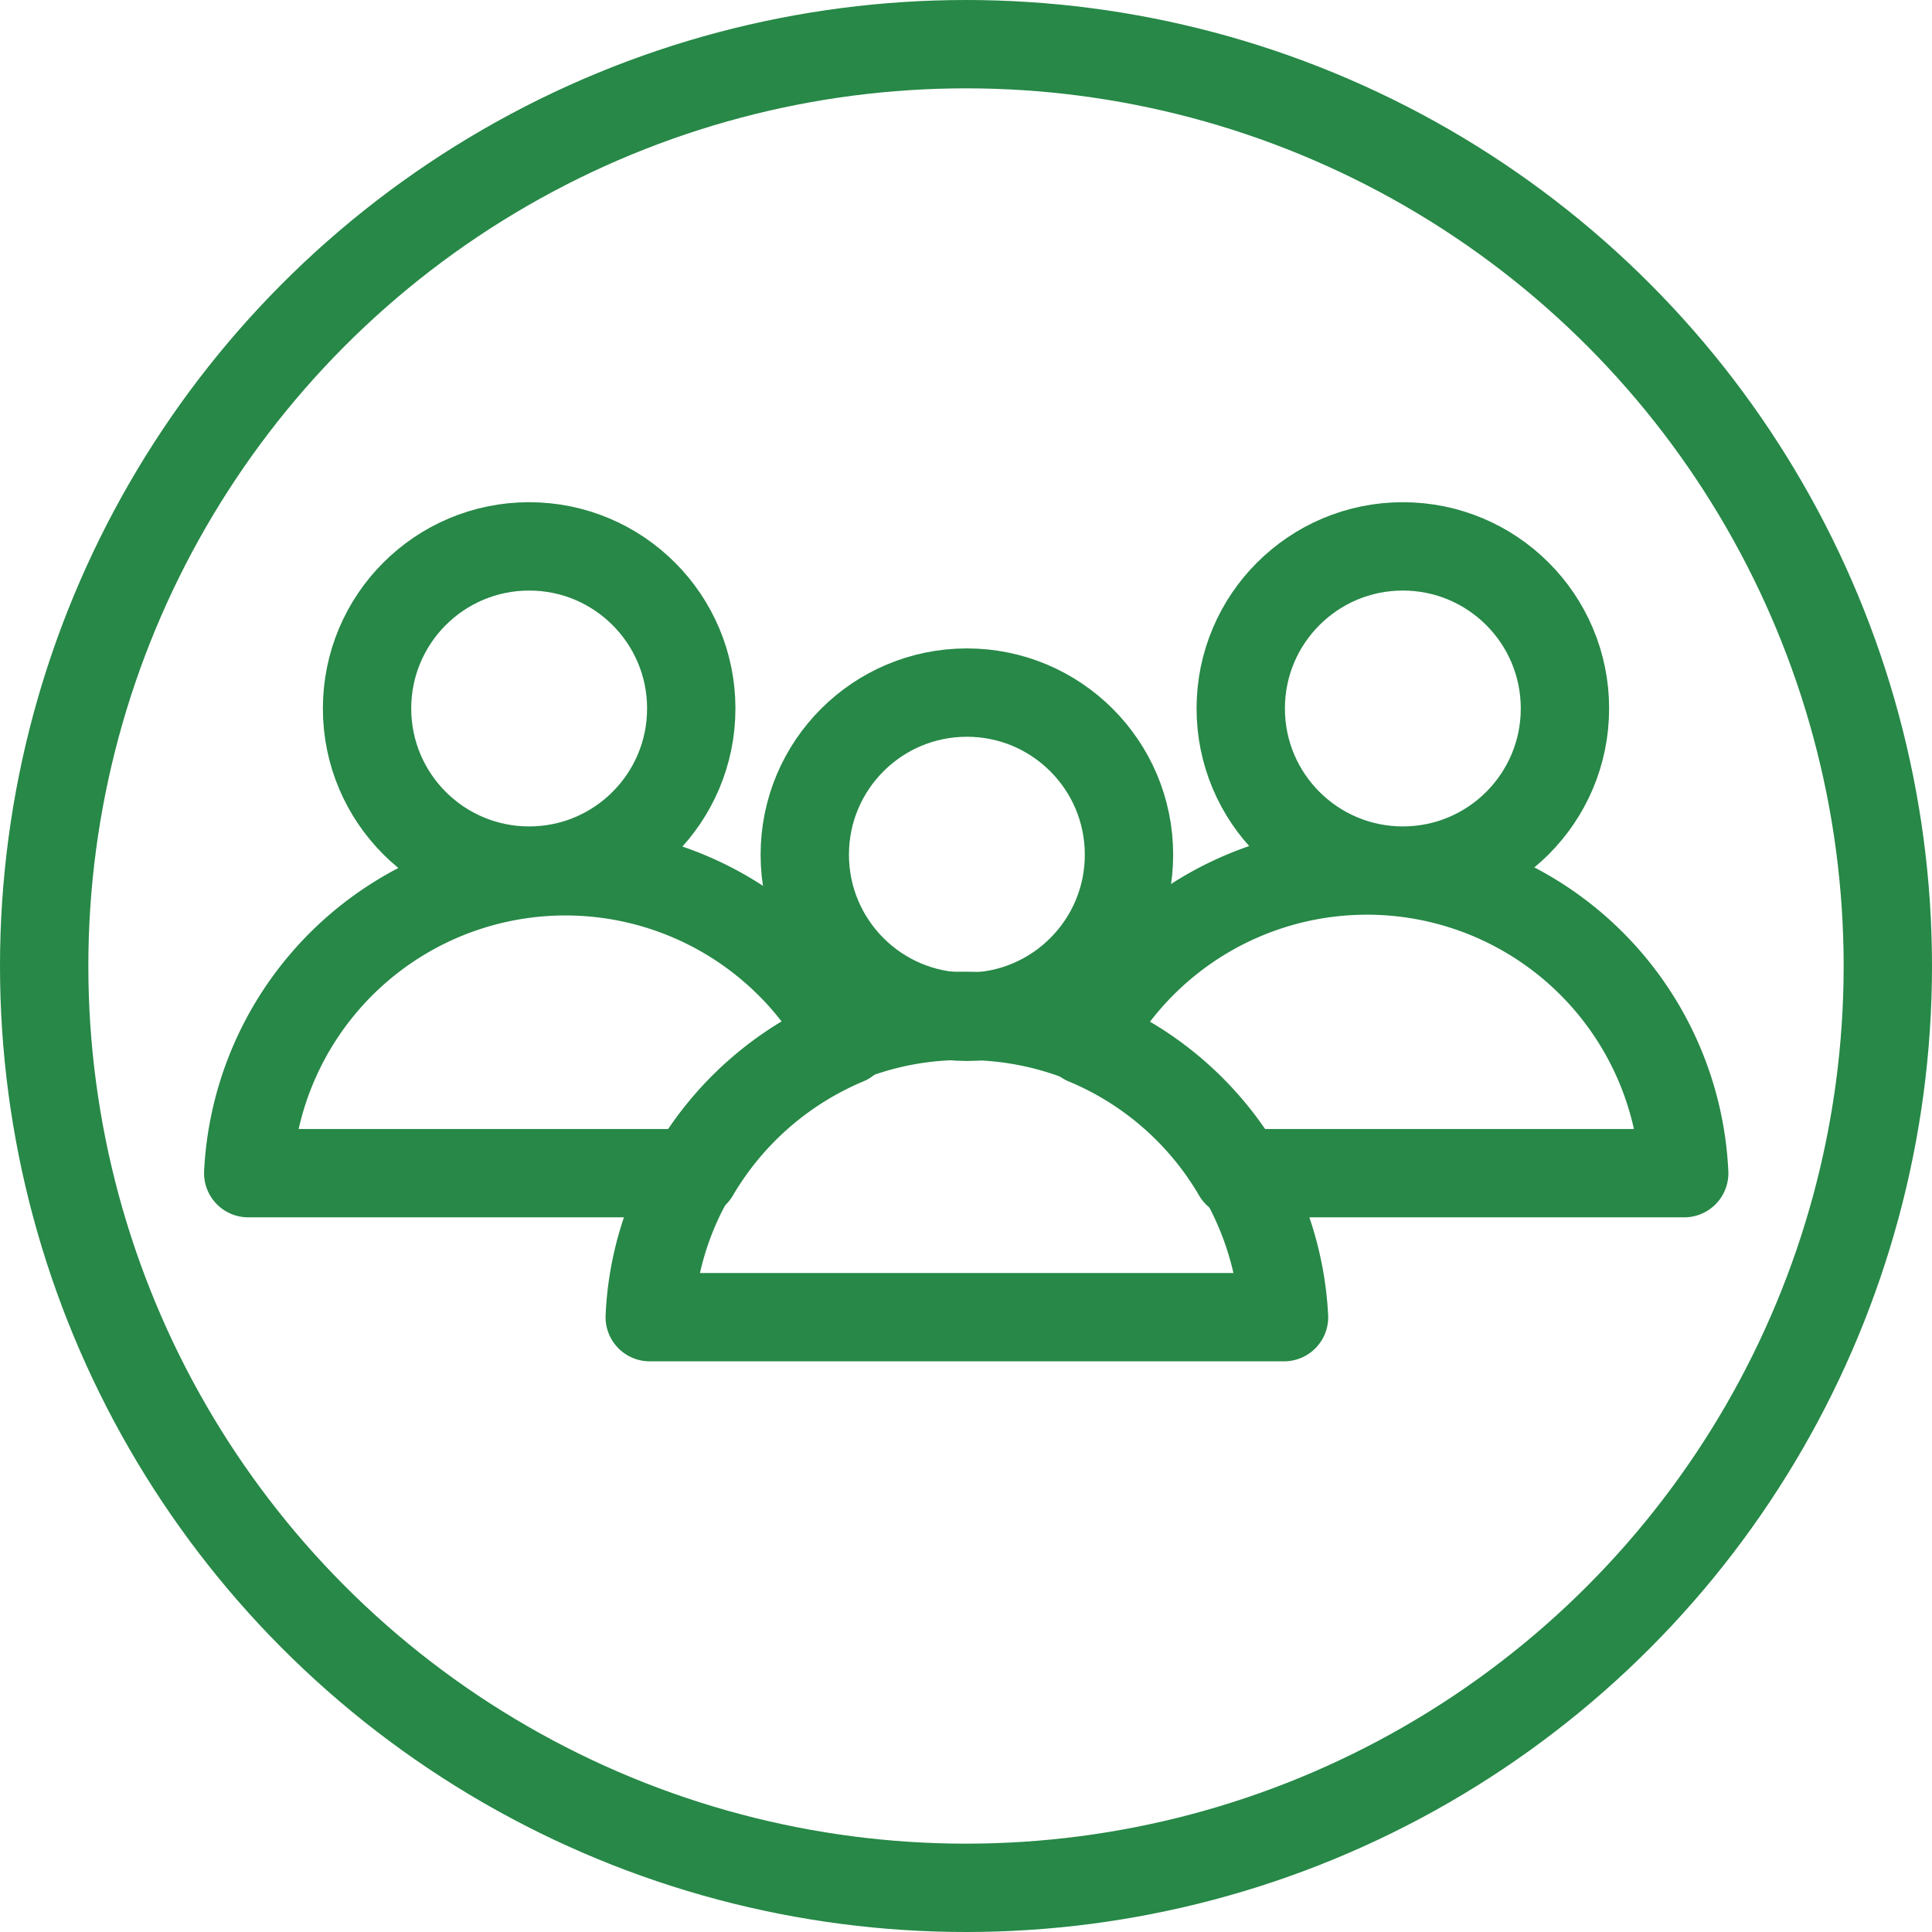
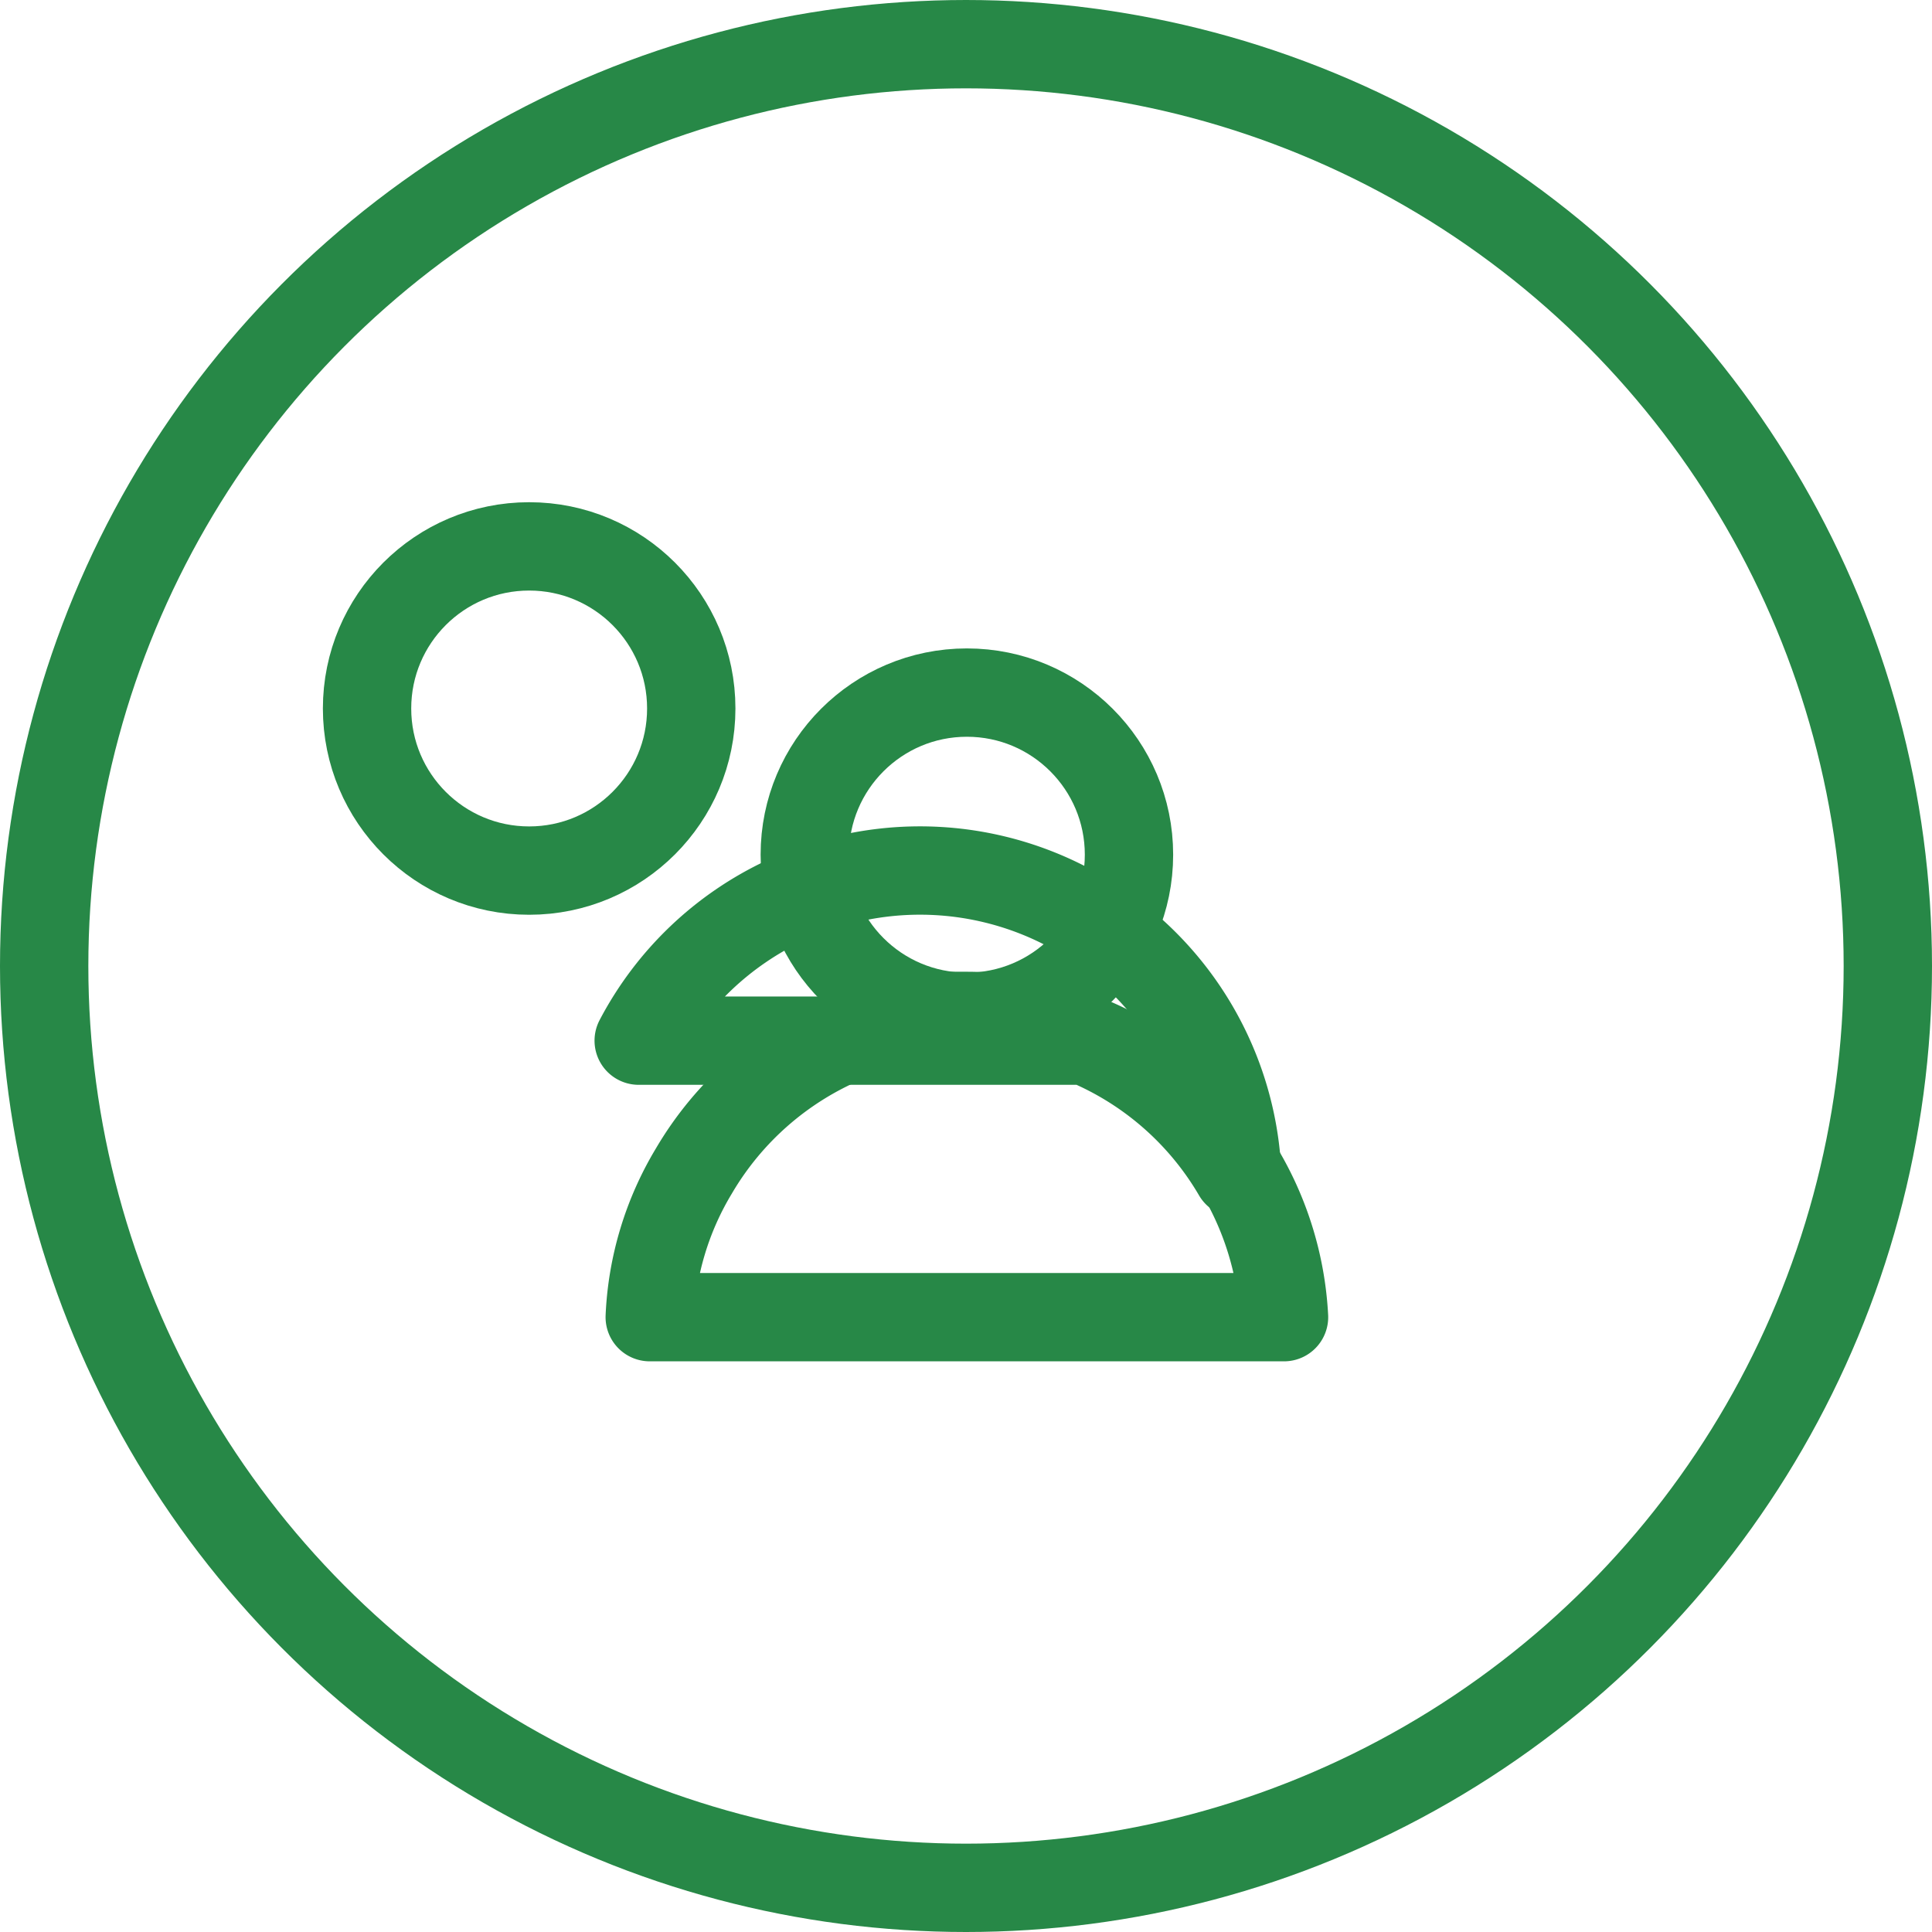
<svg xmlns="http://www.w3.org/2000/svg" viewBox="0 0 43.74 43.74">
  <defs>
    <style>.cls-1{fill:none;stroke:#278847;stroke-linecap:round;stroke-linejoin:round;stroke-width:2px;}</style>
  </defs>
  <g id="Layer_2" data-name="Layer 2">
    <g id="Layer_1-2" data-name="Layer 1">
      <circle class="cls-1" cx="21.87" cy="21.87" r="20.87" />
-       <circle class="cls-1" cx="31.76" cy="16.04" r="3.67" />
-       <path class="cls-1" d="M19.16,23.56a7.21,7.21,0,0,0-3.43,3H5.62a7.19,7.19,0,0,1,13.54-3Z" />
      <circle class="cls-1" cx="11.98" cy="16.04" r="3.67" />
-       <path class="cls-1" d="M24.58,23.56a7.16,7.16,0,0,1,3.43,3H38.13a7.19,7.19,0,0,0-13.55-3Z" />
+       <path class="cls-1" d="M24.58,23.56a7.16,7.16,0,0,1,3.43,3a7.19,7.19,0,0,0-13.55-3Z" />
      <circle class="cls-1" cx="21.89" cy="19.35" r="3.67" />
      <path class="cls-1" d="M29.07,29.82H14.71a7,7,0,0,1,1-3.31,7.21,7.21,0,0,1,3.43-3A7.07,7.07,0,0,1,21.89,23,7.2,7.2,0,0,1,29.07,29.82Z" />
    </g>
  </g>
</svg>